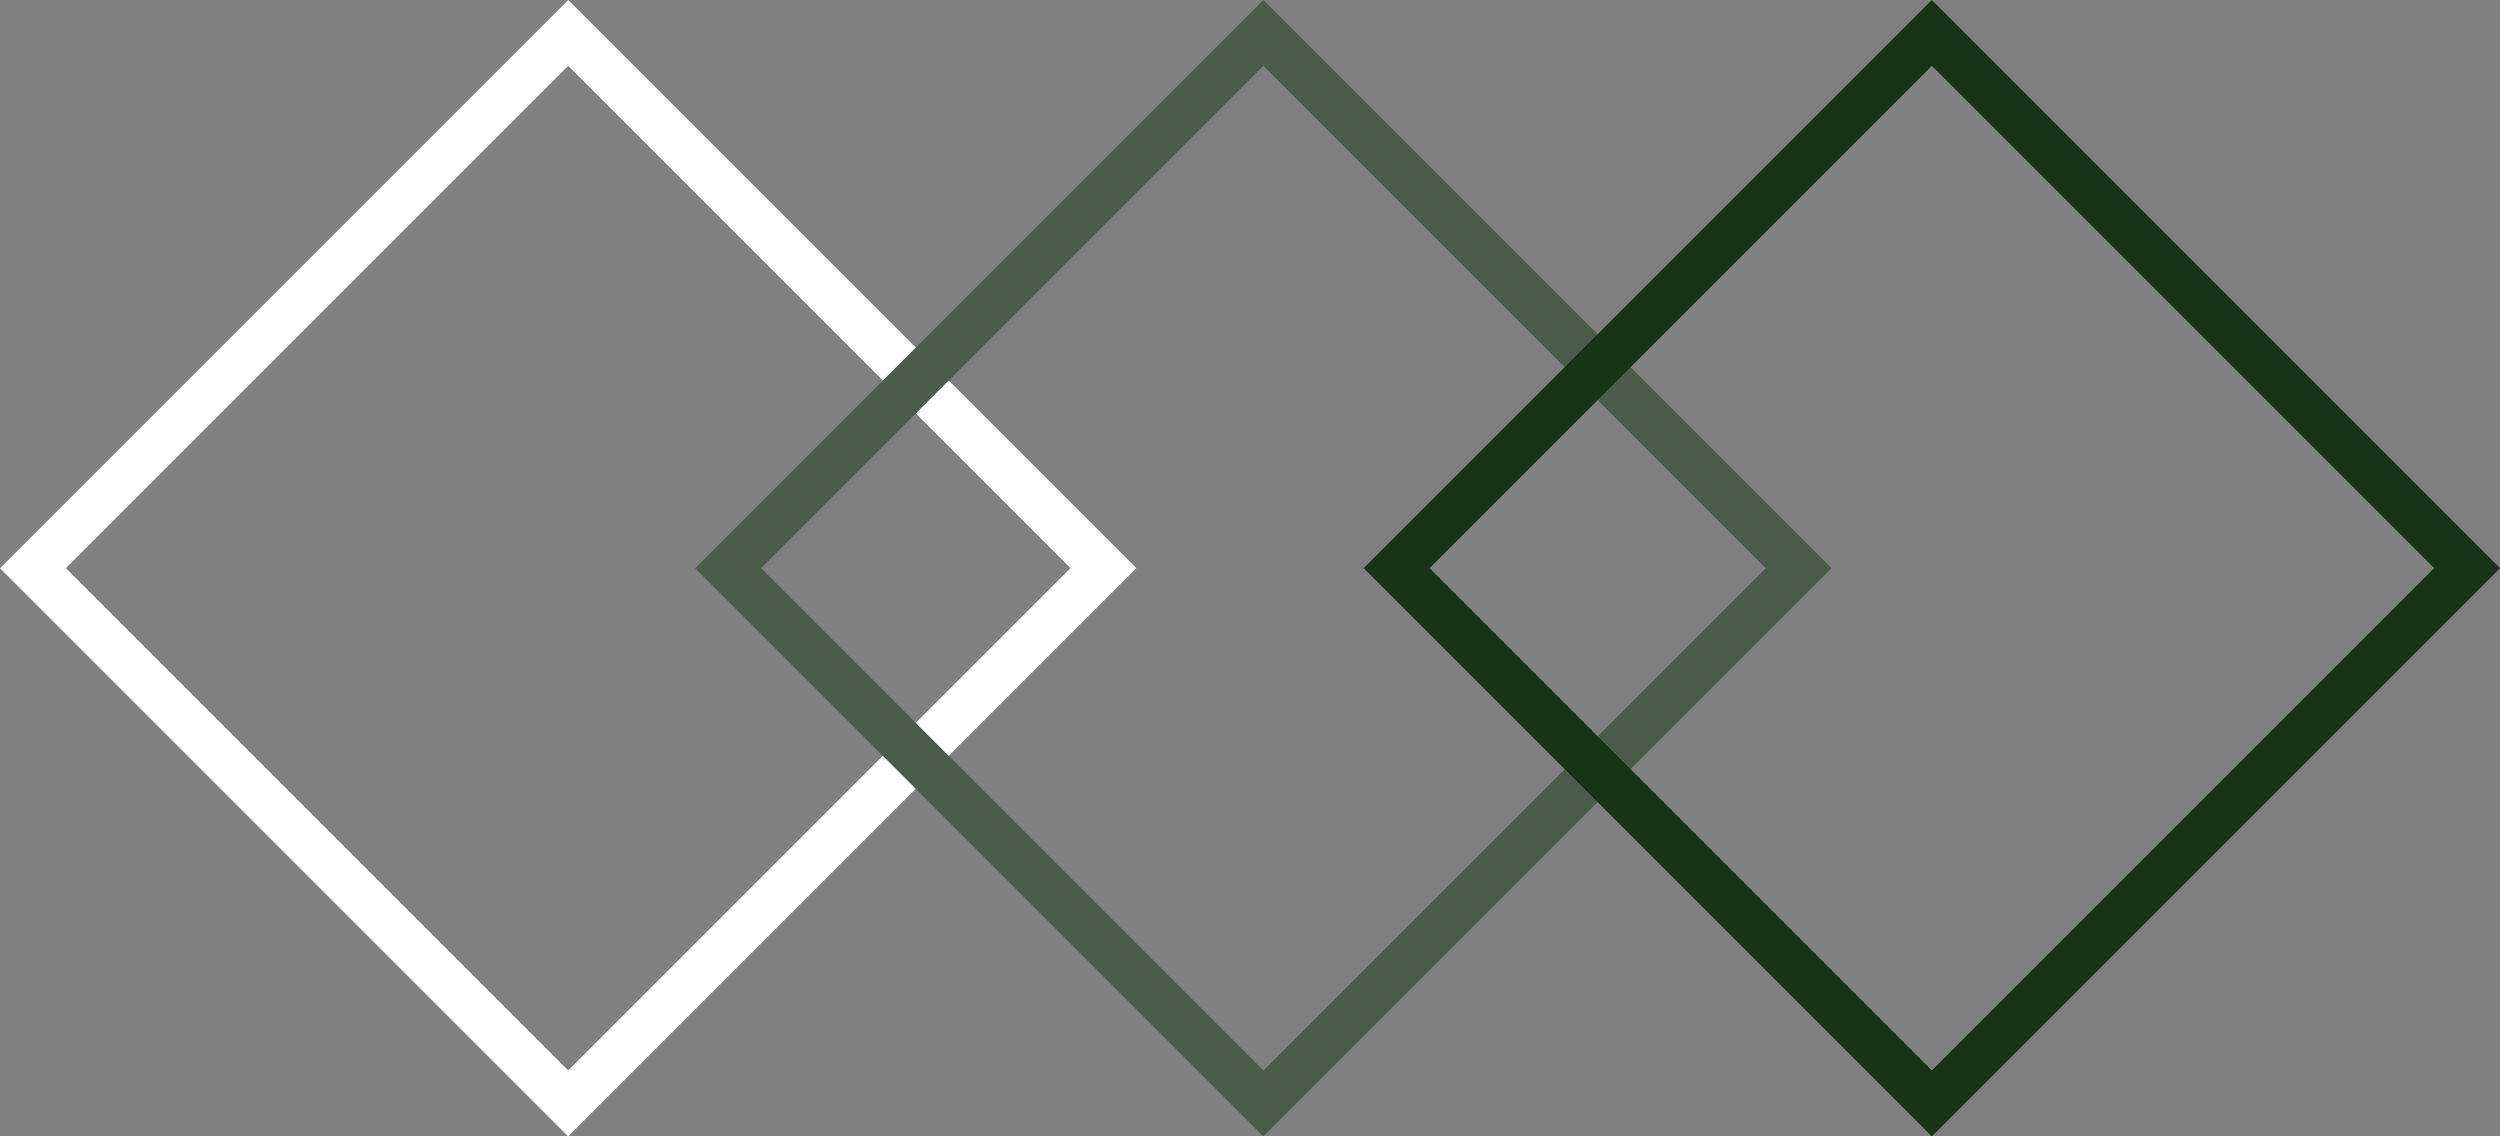
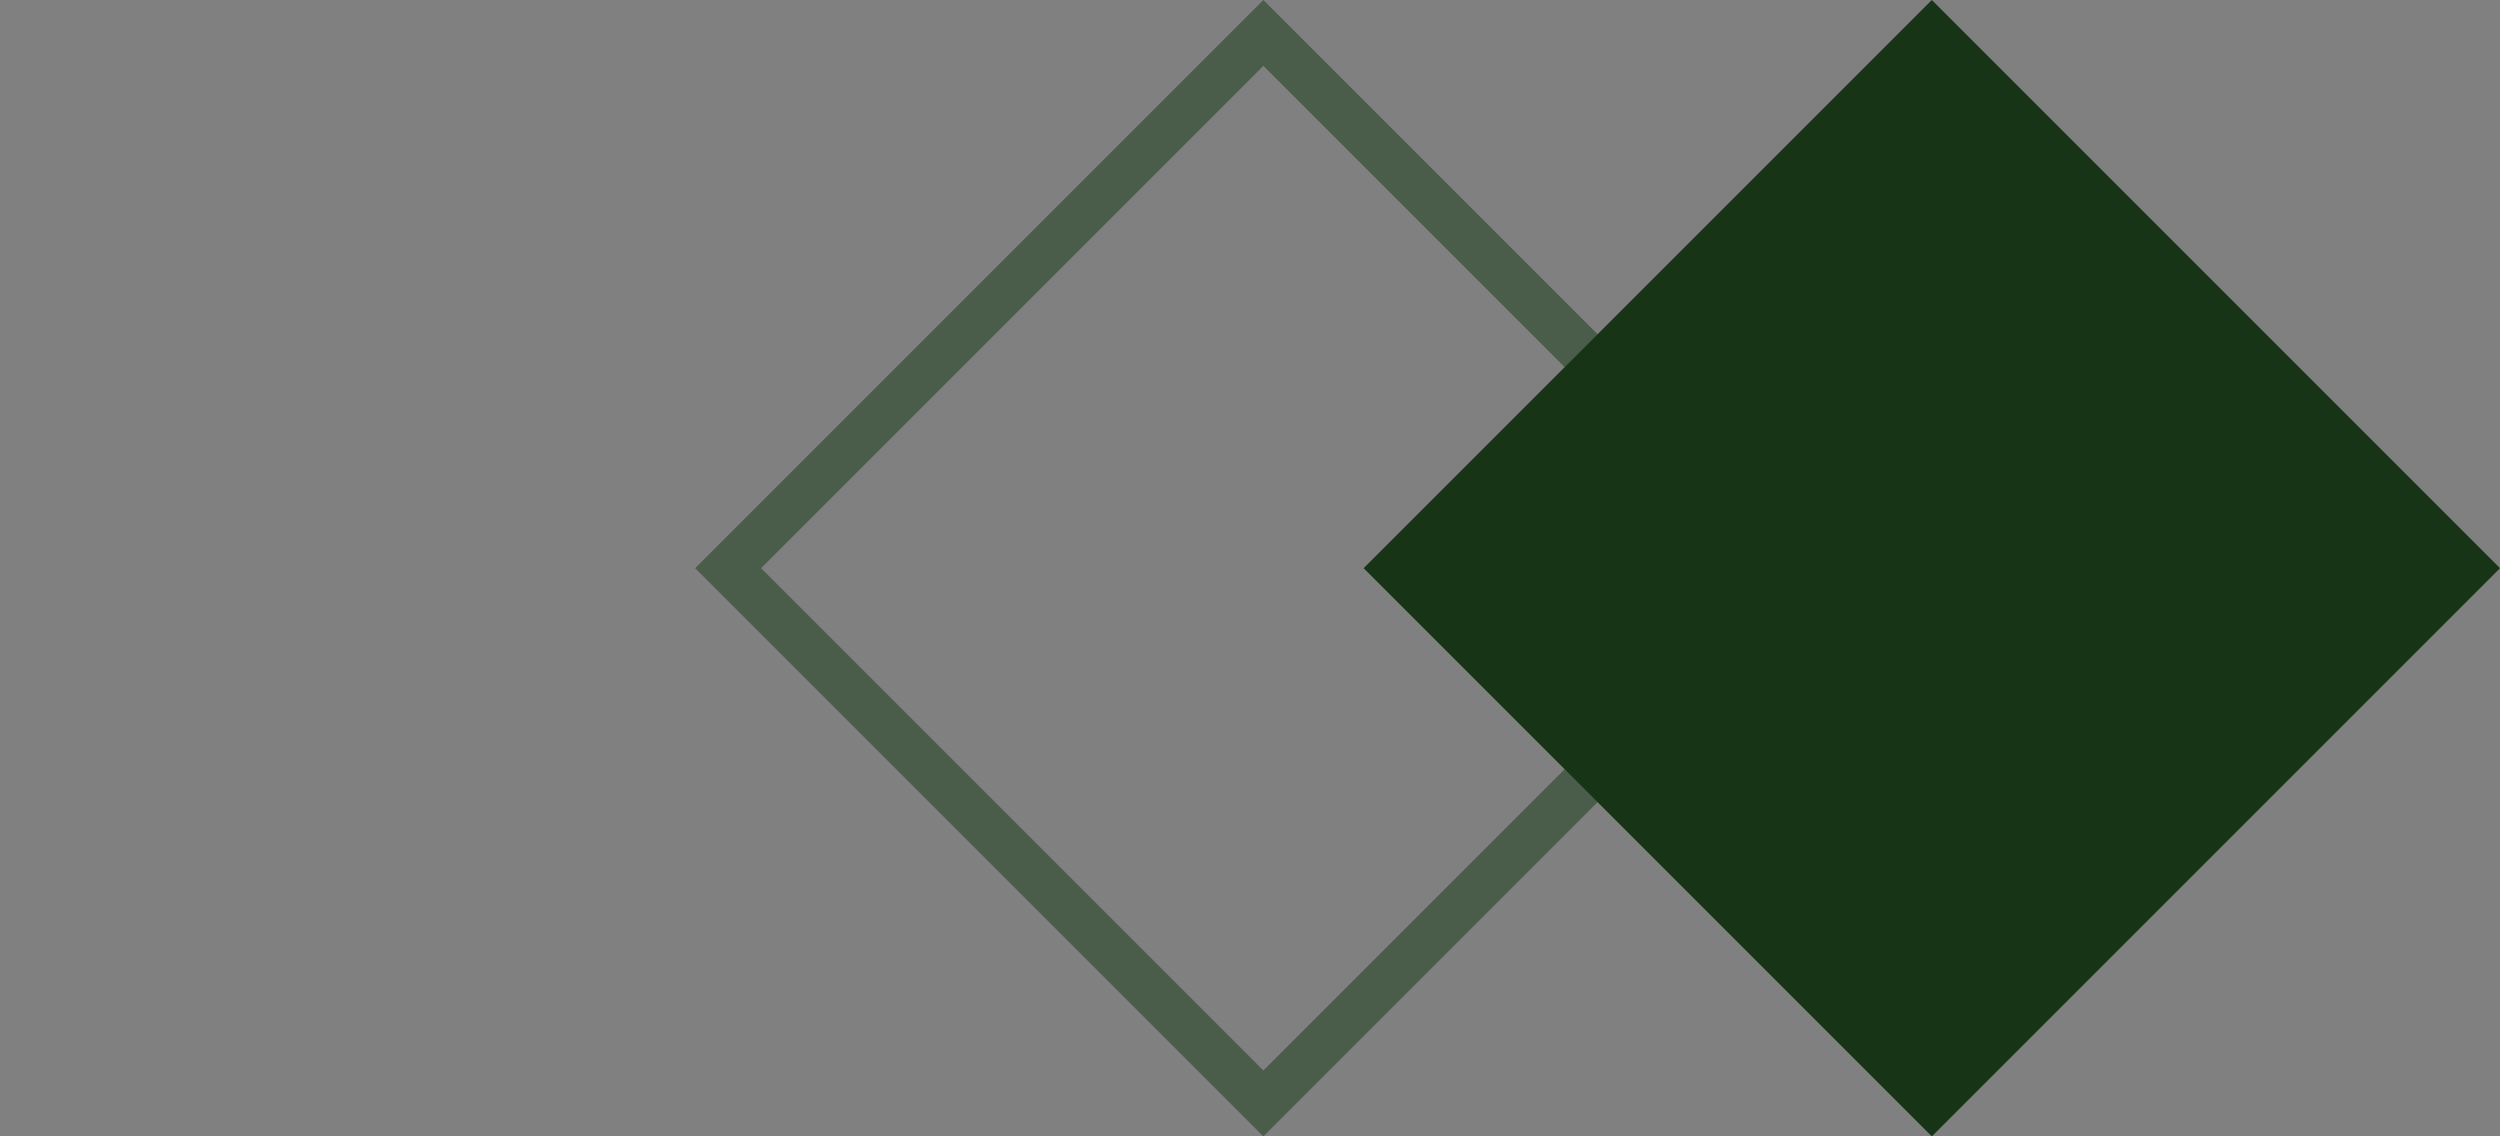
<svg xmlns="http://www.w3.org/2000/svg" width="161.016" height="73.189" viewBox="0 0 161.016 73.189">
  <rect x="0" y="0" width="161.016" height="73.189" fill="#808080" stroke="none" />
  <g transform="translate(-210 -1174.5)">
-     <path d="M3,3V48.753H48.753V3H3M0,0H51.753V51.753H0Z" transform="translate(246.595 1174.5) rotate(45)" fill="#fff" />
    <path d="M3,3V48.753H48.753V3H3M0,0H51.753V51.753H0Z" transform="translate(291.369 1174.5) rotate(45)" fill="#4a5d4a" />
-     <path d="M3,3V48.753H48.753V3H3M0,0H51.753V51.753H0Z" transform="translate(334.422 1174.5) rotate(45)" fill="#173417" />
+     <path d="M3,3V48.753H48.753H3M0,0H51.753V51.753H0Z" transform="translate(334.422 1174.5) rotate(45)" fill="#173417" />
  </g>
</svg>